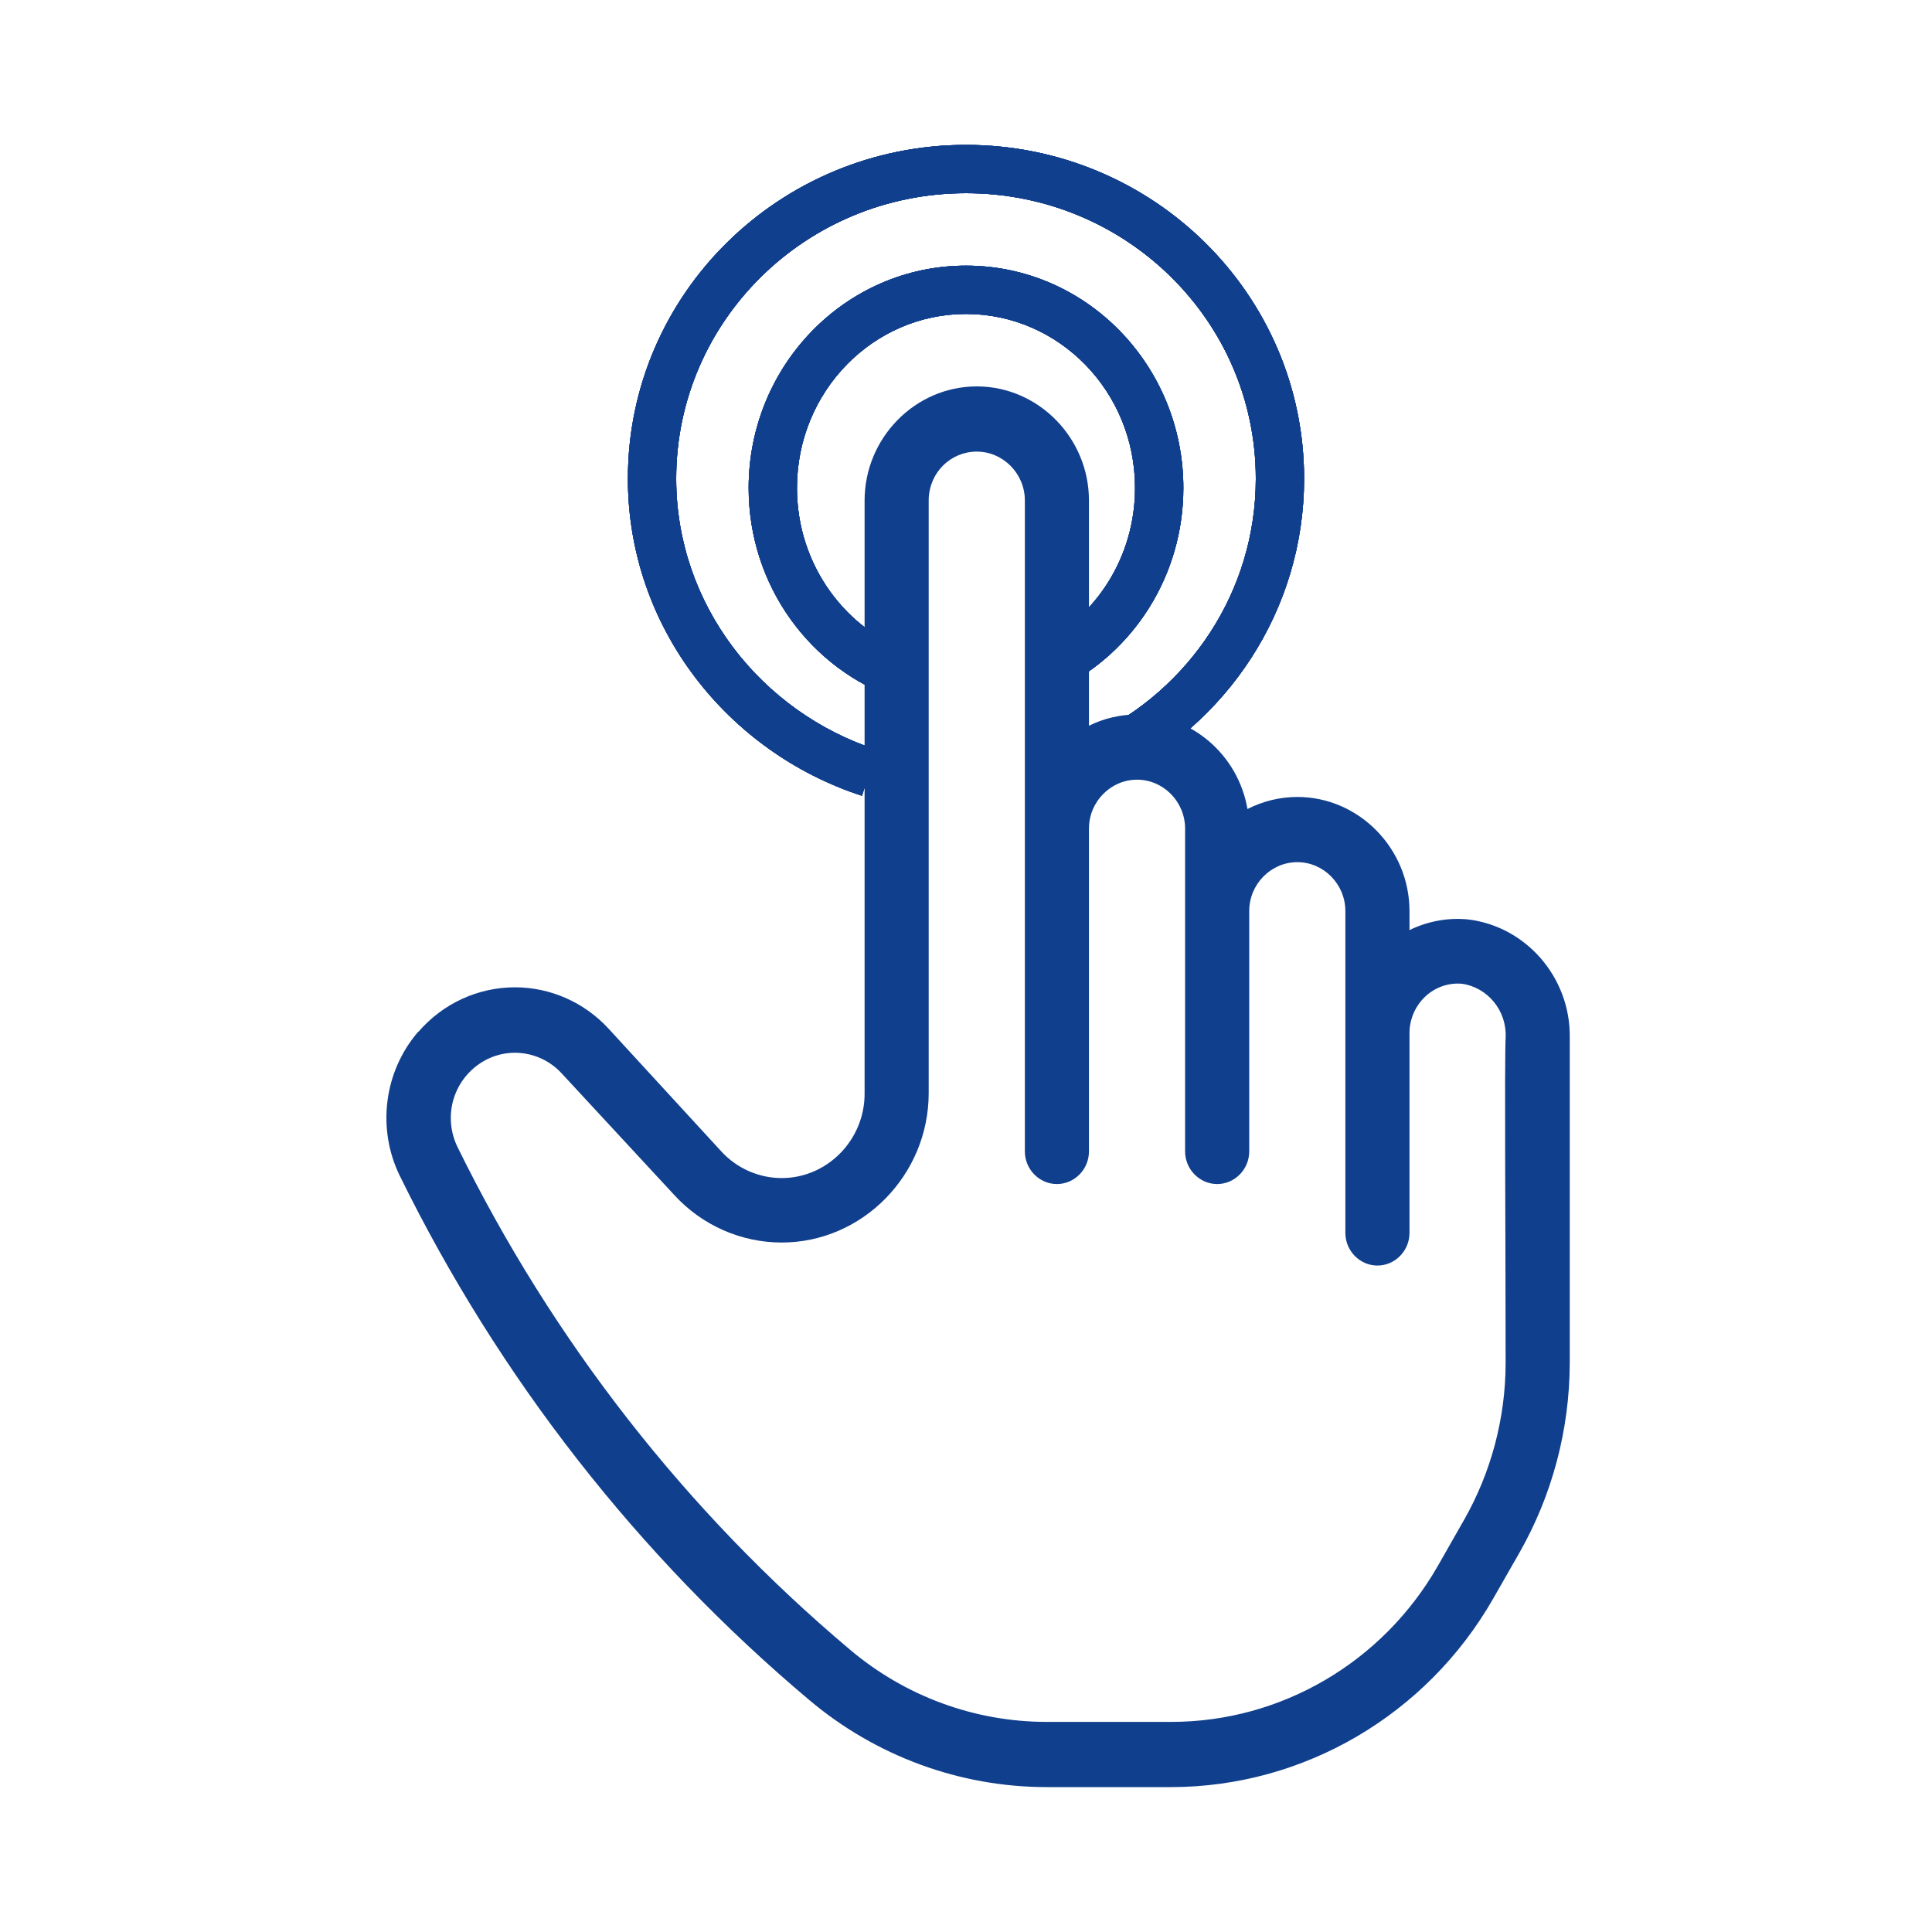
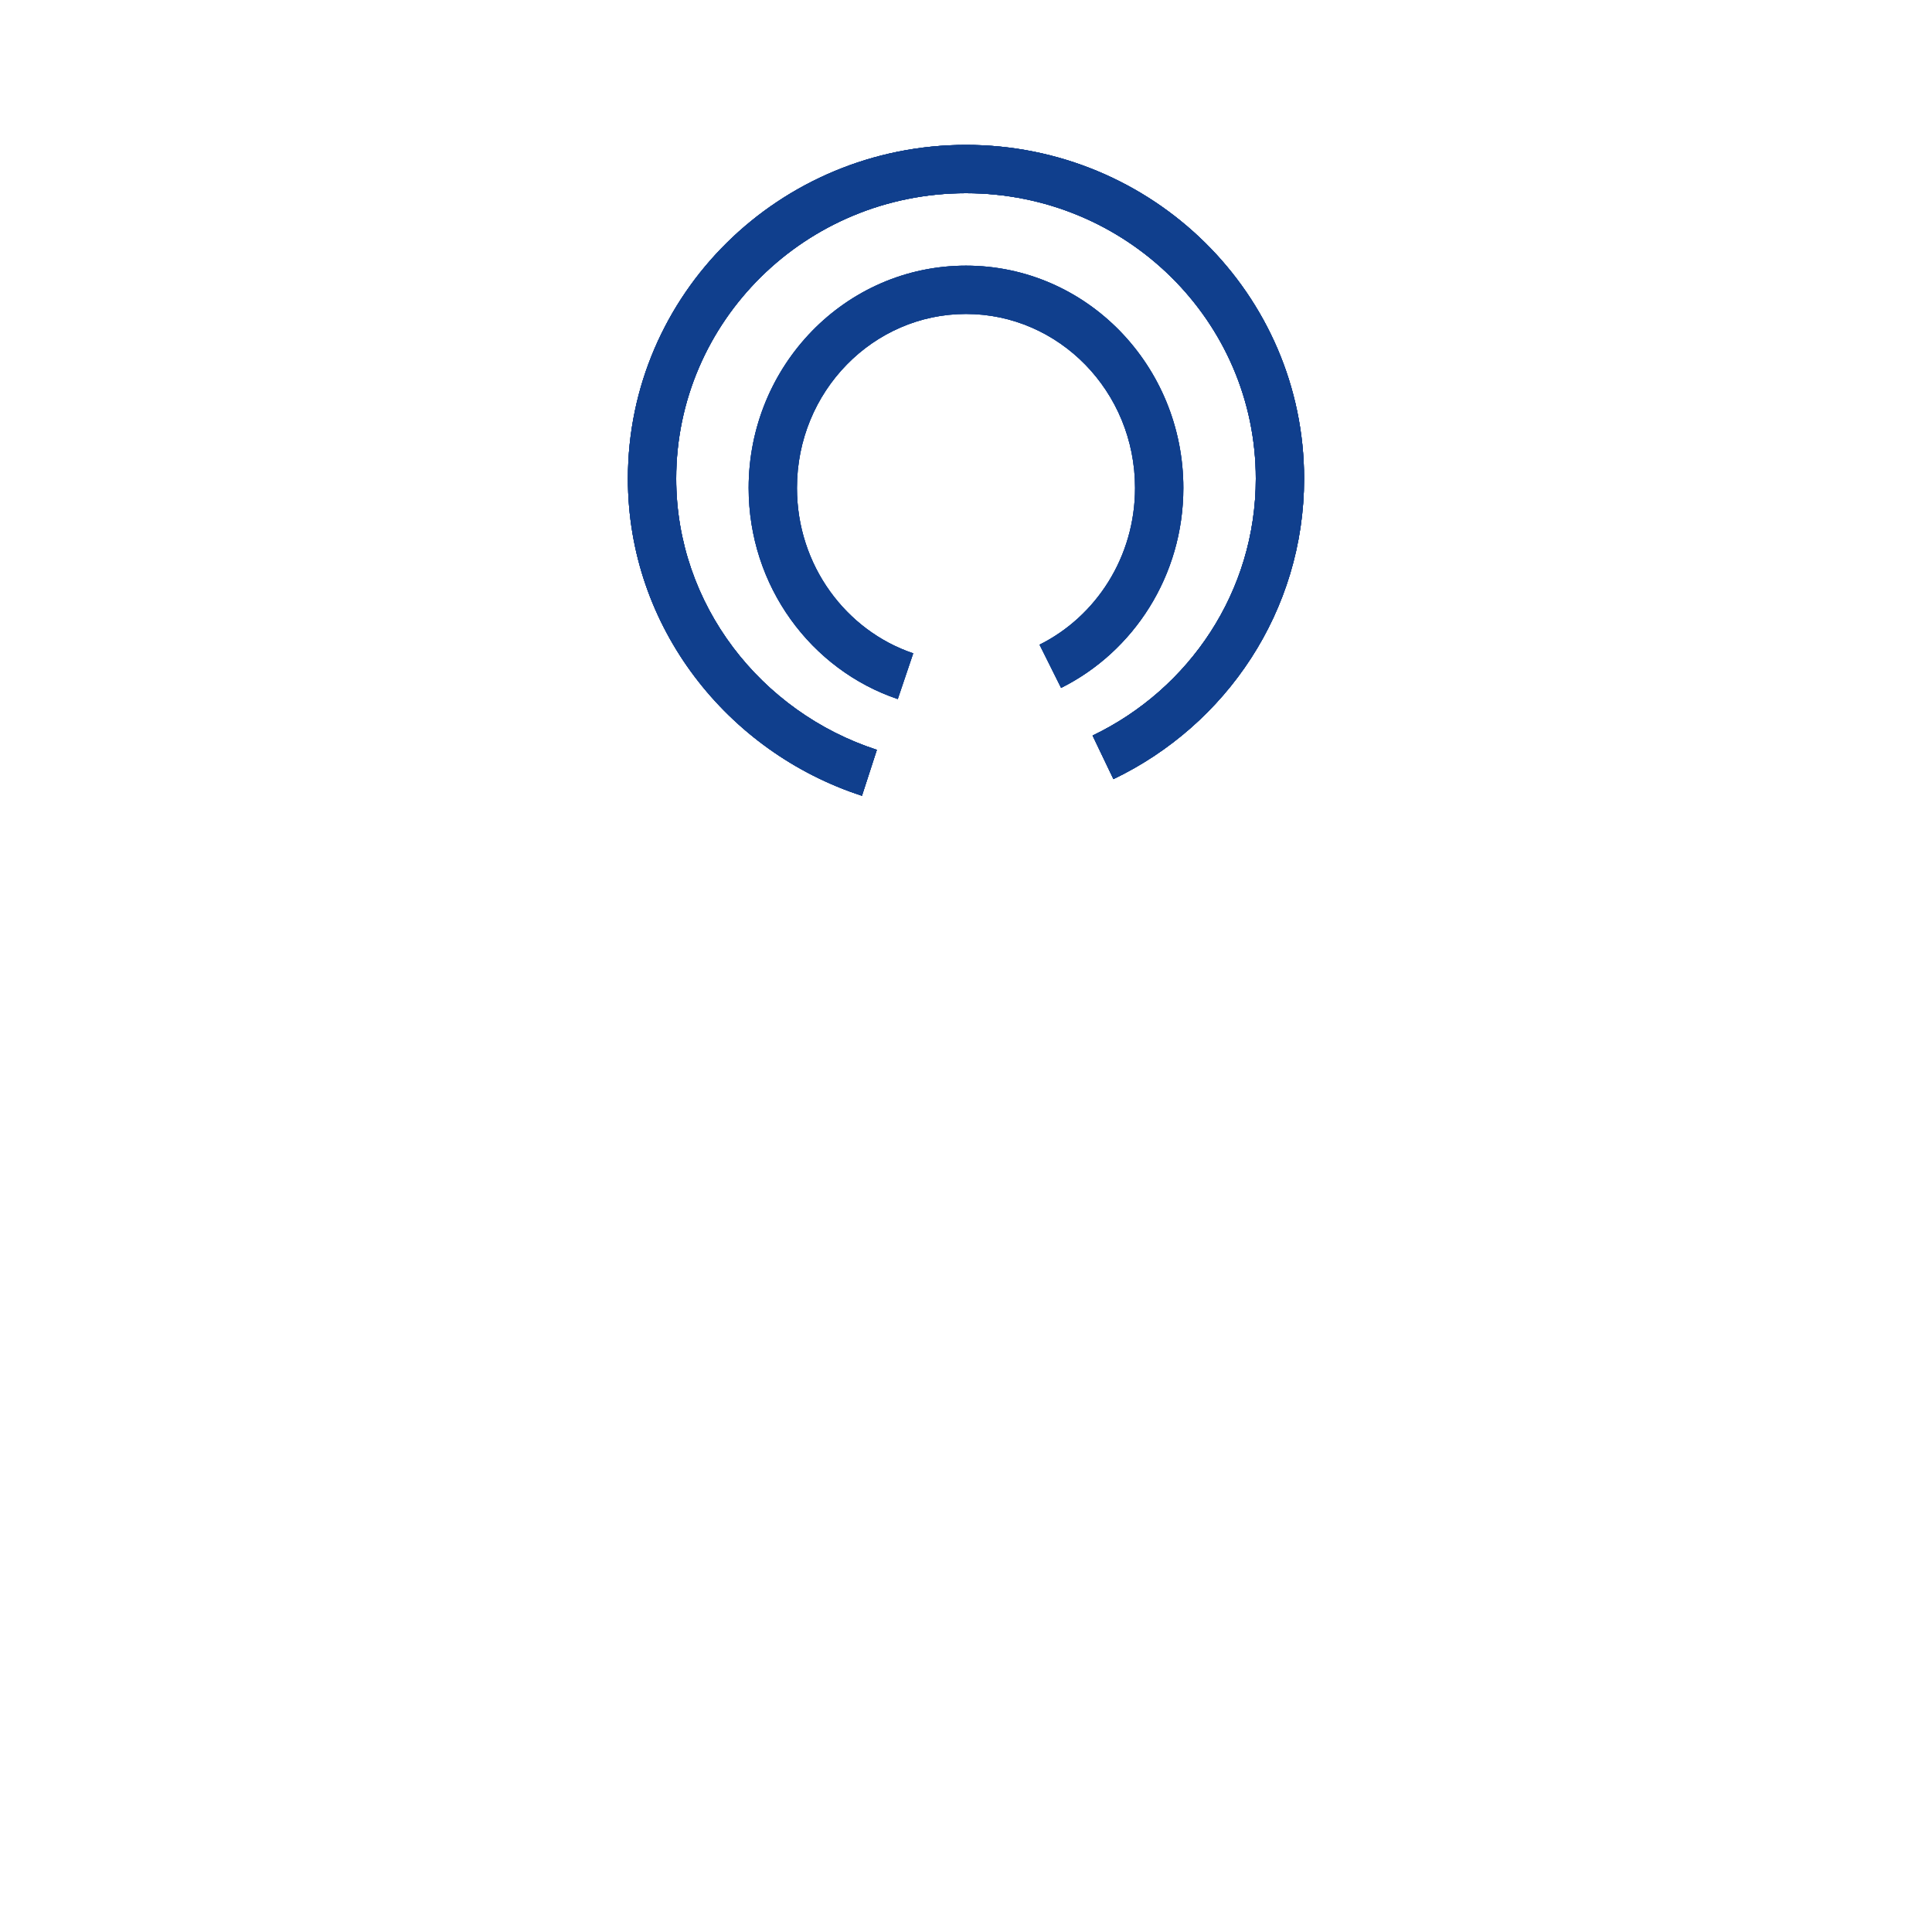
<svg xmlns="http://www.w3.org/2000/svg" width="64" height="64" viewBox="0 0 64 64" fill="none">
-   <path d="M13.856 34.175C12.719 35.491 12.476 37.385 13.245 38.953C16.527 45.636 21.145 51.549 26.804 56.312C29.013 58.176 31.795 59.198 34.666 59.2H38.812C43.195 59.191 47.257 56.81 49.462 52.959L50.333 51.436C51.418 49.529 51.993 47.366 52 45.162C52 41.07 52 34.364 52 34.364C52.026 32.38 50.551 30.679 48.613 30.455C47.952 30.395 47.288 30.518 46.691 30.811V30.18C46.691 28.107 45.013 26.4 42.975 26.4C42.401 26.401 41.836 26.538 41.324 26.8C41.015 24.998 39.464 23.67 37.666 23.668C37.114 23.668 36.569 23.796 36.073 24.041V16.579C36.073 14.522 34.422 12.824 32.399 12.8C32.385 12.8 32.371 12.8 32.357 12.8C30.318 12.8 28.641 14.506 28.641 16.579V36.211C28.641 36.218 28.641 36.226 28.641 36.233C28.641 37.765 27.402 39.025 25.896 39.025C25.139 39.025 24.413 38.706 23.895 38.143L20.147 34.062C19.344 33.197 18.226 32.706 17.057 32.706C15.836 32.706 14.672 33.242 13.866 34.175H13.856ZM18.591 35.541L22.35 39.601C23.269 40.596 24.553 41.16 25.896 41.16C28.566 41.16 30.764 38.926 30.764 36.211V16.579C30.763 16.146 30.934 15.729 31.237 15.424C31.536 15.125 31.938 14.959 32.357 14.96C33.231 14.96 33.95 15.691 33.95 16.579V38.143C33.95 38.736 34.429 39.223 35.011 39.223C35.594 39.223 36.073 38.736 36.073 38.143V27.448C36.073 26.559 36.792 25.828 37.666 25.828C38.54 25.828 39.258 26.559 39.258 27.448V38.143C39.258 38.736 39.738 39.223 40.32 39.223C40.903 39.223 41.382 38.736 41.382 38.143V30.18C41.382 29.291 42.101 28.56 42.975 28.56C43.849 28.56 44.567 29.291 44.567 30.18V40.843C44.567 41.435 45.047 41.923 45.629 41.923C46.212 41.923 46.691 41.435 46.691 40.843V34.229C46.69 33.763 46.884 33.318 47.222 33.004C47.549 32.701 47.986 32.55 48.427 32.588C49.284 32.709 49.917 33.484 49.876 34.364C49.835 35.244 49.876 41.091 49.876 45.162C49.871 46.982 49.397 48.769 48.501 50.345L47.63 51.873C45.806 55.064 42.442 57.036 38.812 57.04H34.666C32.289 57.039 29.986 56.193 28.158 54.648C22.729 50.077 18.298 44.401 15.151 37.987C15.008 37.691 14.933 37.364 14.933 37.034C14.933 35.849 15.892 34.874 17.057 34.874C17.636 34.874 18.191 35.115 18.591 35.541Z" fill="#103f8d" />
-   <path fill-rule="evenodd" clip-rule="evenodd" d="M32 10.4C28.926 10.4 26.4 12.961 26.4 16.164C26.4 18.729 28.025 20.89 30.252 21.642L29.74 23.158C26.861 22.185 24.8 19.414 24.8 16.164C24.8 12.116 28.005 8.8 32 8.8C35.995 8.8 39.2 12.116 39.2 16.164C39.2 19.069 37.553 21.59 35.15 22.788L34.436 21.356C36.303 20.426 37.6 18.455 37.6 16.164C37.6 12.961 35.074 10.4 32 10.4Z" fill="#103f8d" />
  <path fill-rule="evenodd" clip-rule="evenodd" d="M32 10.4C28.926 10.4 26.4 12.961 26.4 16.164C26.4 18.729 28.025 20.89 30.252 21.642L29.74 23.158C26.861 22.185 24.8 19.414 24.8 16.164C24.8 12.116 28.005 8.8 32 8.8C35.995 8.8 39.2 12.116 39.2 16.164C39.2 19.069 37.553 21.59 35.15 22.788L34.436 21.356C36.303 20.426 37.6 18.455 37.6 16.164C37.6 12.961 35.074 10.4 32 10.4Z" fill="#103f8d" />
  <path fill-rule="evenodd" clip-rule="evenodd" d="M32 10.4C28.926 10.4 26.4 12.961 26.4 16.164C26.4 18.729 28.025 20.89 30.252 21.642L29.74 23.158C26.861 22.185 24.8 19.414 24.8 16.164C24.8 12.116 28.005 8.8 32 8.8C35.995 8.8 39.2 12.116 39.2 16.164C39.2 19.069 37.553 21.59 35.15 22.788L34.436 21.356C36.303 20.426 37.6 18.455 37.6 16.164C37.6 12.961 35.074 10.4 32 10.4Z" fill="#103f8d" />
  <path fill-rule="evenodd" clip-rule="evenodd" d="M32 10.4C28.926 10.4 26.4 12.961 26.4 16.164C26.4 18.729 28.025 20.89 30.252 21.642L29.74 23.158C26.861 22.185 24.8 19.414 24.8 16.164C24.8 12.116 28.005 8.8 32 8.8C35.995 8.8 39.2 12.116 39.2 16.164C39.2 19.069 37.553 21.59 35.15 22.788L34.436 21.356C36.303 20.426 37.6 18.455 37.6 16.164C37.6 12.961 35.074 10.4 32 10.4Z" fill="#103f8d" />
  <path fill-rule="evenodd" clip-rule="evenodd" d="M32 6.4C26.688 6.4 22.4 10.644 22.4 15.856C22.4 20.03 25.206 23.591 29.047 24.839L28.553 26.361C24.097 24.913 20.8 20.769 20.8 15.856C20.8 9.74 25.825 4.8 32 4.8C38.175 4.8 43.2 9.74 43.2 15.856C43.2 20.24 40.617 24.02 36.884 25.809L36.193 24.366C39.4 22.829 41.6 19.592 41.6 15.856C41.6 10.644 37.312 6.4 32 6.4Z" fill="#213C65" />
  <path fill-rule="evenodd" clip-rule="evenodd" d="M32 6.4C26.688 6.4 22.4 10.644 22.4 15.856C22.4 20.03 25.206 23.591 29.047 24.839L28.553 26.361C24.097 24.913 20.8 20.769 20.8 15.856C20.8 9.74 25.825 4.8 32 4.8C38.175 4.8 43.2 9.74 43.2 15.856C43.2 20.24 40.617 24.02 36.884 25.809L36.193 24.366C39.4 22.829 41.6 19.592 41.6 15.856C41.6 10.644 37.312 6.4 32 6.4Z" fill="#103f8d" />
-   <path fill-rule="evenodd" clip-rule="evenodd" d="M32 6.4C26.688 6.4 22.4 10.644 22.4 15.856C22.4 20.03 25.206 23.591 29.047 24.839L28.553 26.361C24.097 24.913 20.8 20.769 20.8 15.856C20.8 9.74 25.825 4.8 32 4.8C38.175 4.8 43.2 9.74 43.2 15.856C43.2 20.24 40.617 24.02 36.884 25.809L36.193 24.366C39.4 22.829 41.6 19.592 41.6 15.856C41.6 10.644 37.312 6.4 32 6.4Z" fill="#103f8d" />
+   <path fill-rule="evenodd" clip-rule="evenodd" d="M32 6.4C26.688 6.4 22.4 10.644 22.4 15.856C22.4 20.03 25.206 23.591 29.047 24.839L28.553 26.361C24.097 24.913 20.8 20.769 20.8 15.856C20.8 9.74 25.825 4.8 32 4.8C38.175 4.8 43.2 9.74 43.2 15.856C43.2 20.24 40.617 24.02 36.884 25.809L36.193 24.366C39.4 22.829 41.6 19.592 41.6 15.856C41.6 10.644 37.312 6.4 32 6.4" fill="#103f8d" />
  <path fill-rule="evenodd" clip-rule="evenodd" d="M32 6.4C26.688 6.4 22.4 10.644 22.4 15.856C22.4 20.03 25.206 23.591 29.047 24.839L28.553 26.361C24.097 24.913 20.8 20.769 20.8 15.856C20.8 9.74 25.825 4.8 32 4.8C38.175 4.8 43.2 9.74 43.2 15.856C43.2 20.24 40.617 24.02 36.884 25.809L36.193 24.366C39.4 22.829 41.6 19.592 41.6 15.856C41.6 10.644 37.312 6.4 32 6.4Z" fill="#103f8d" />
</svg>